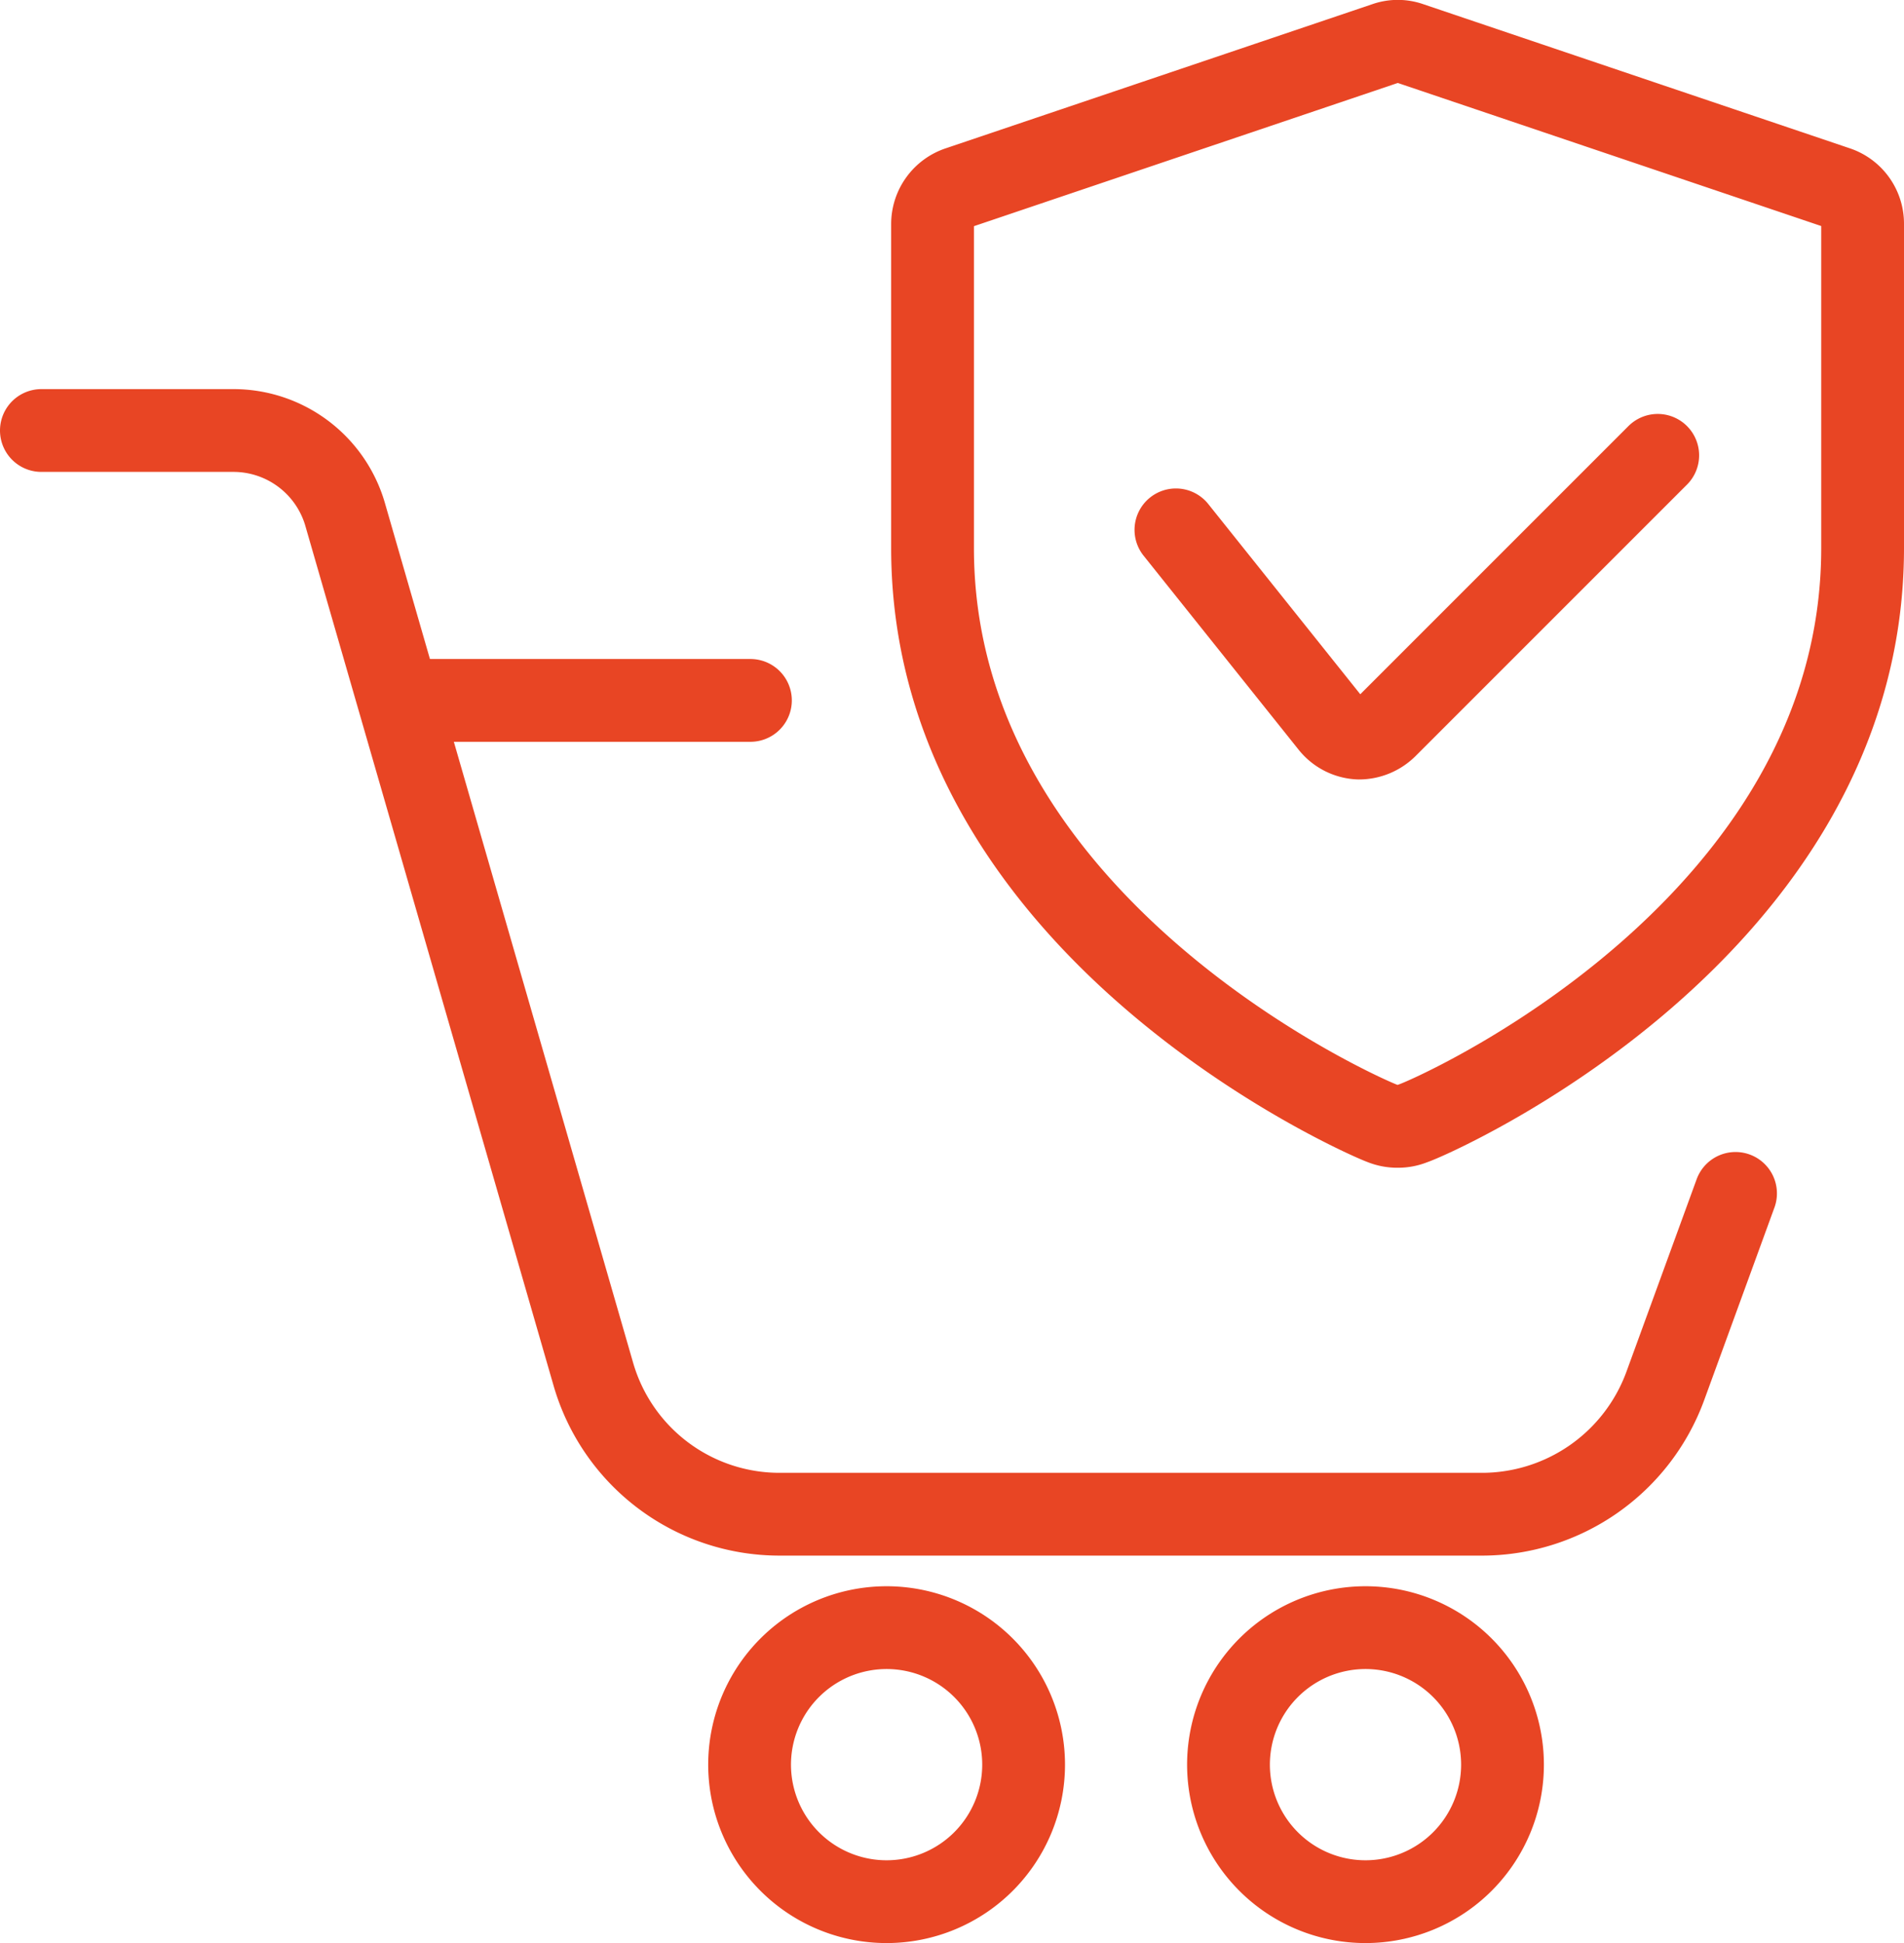
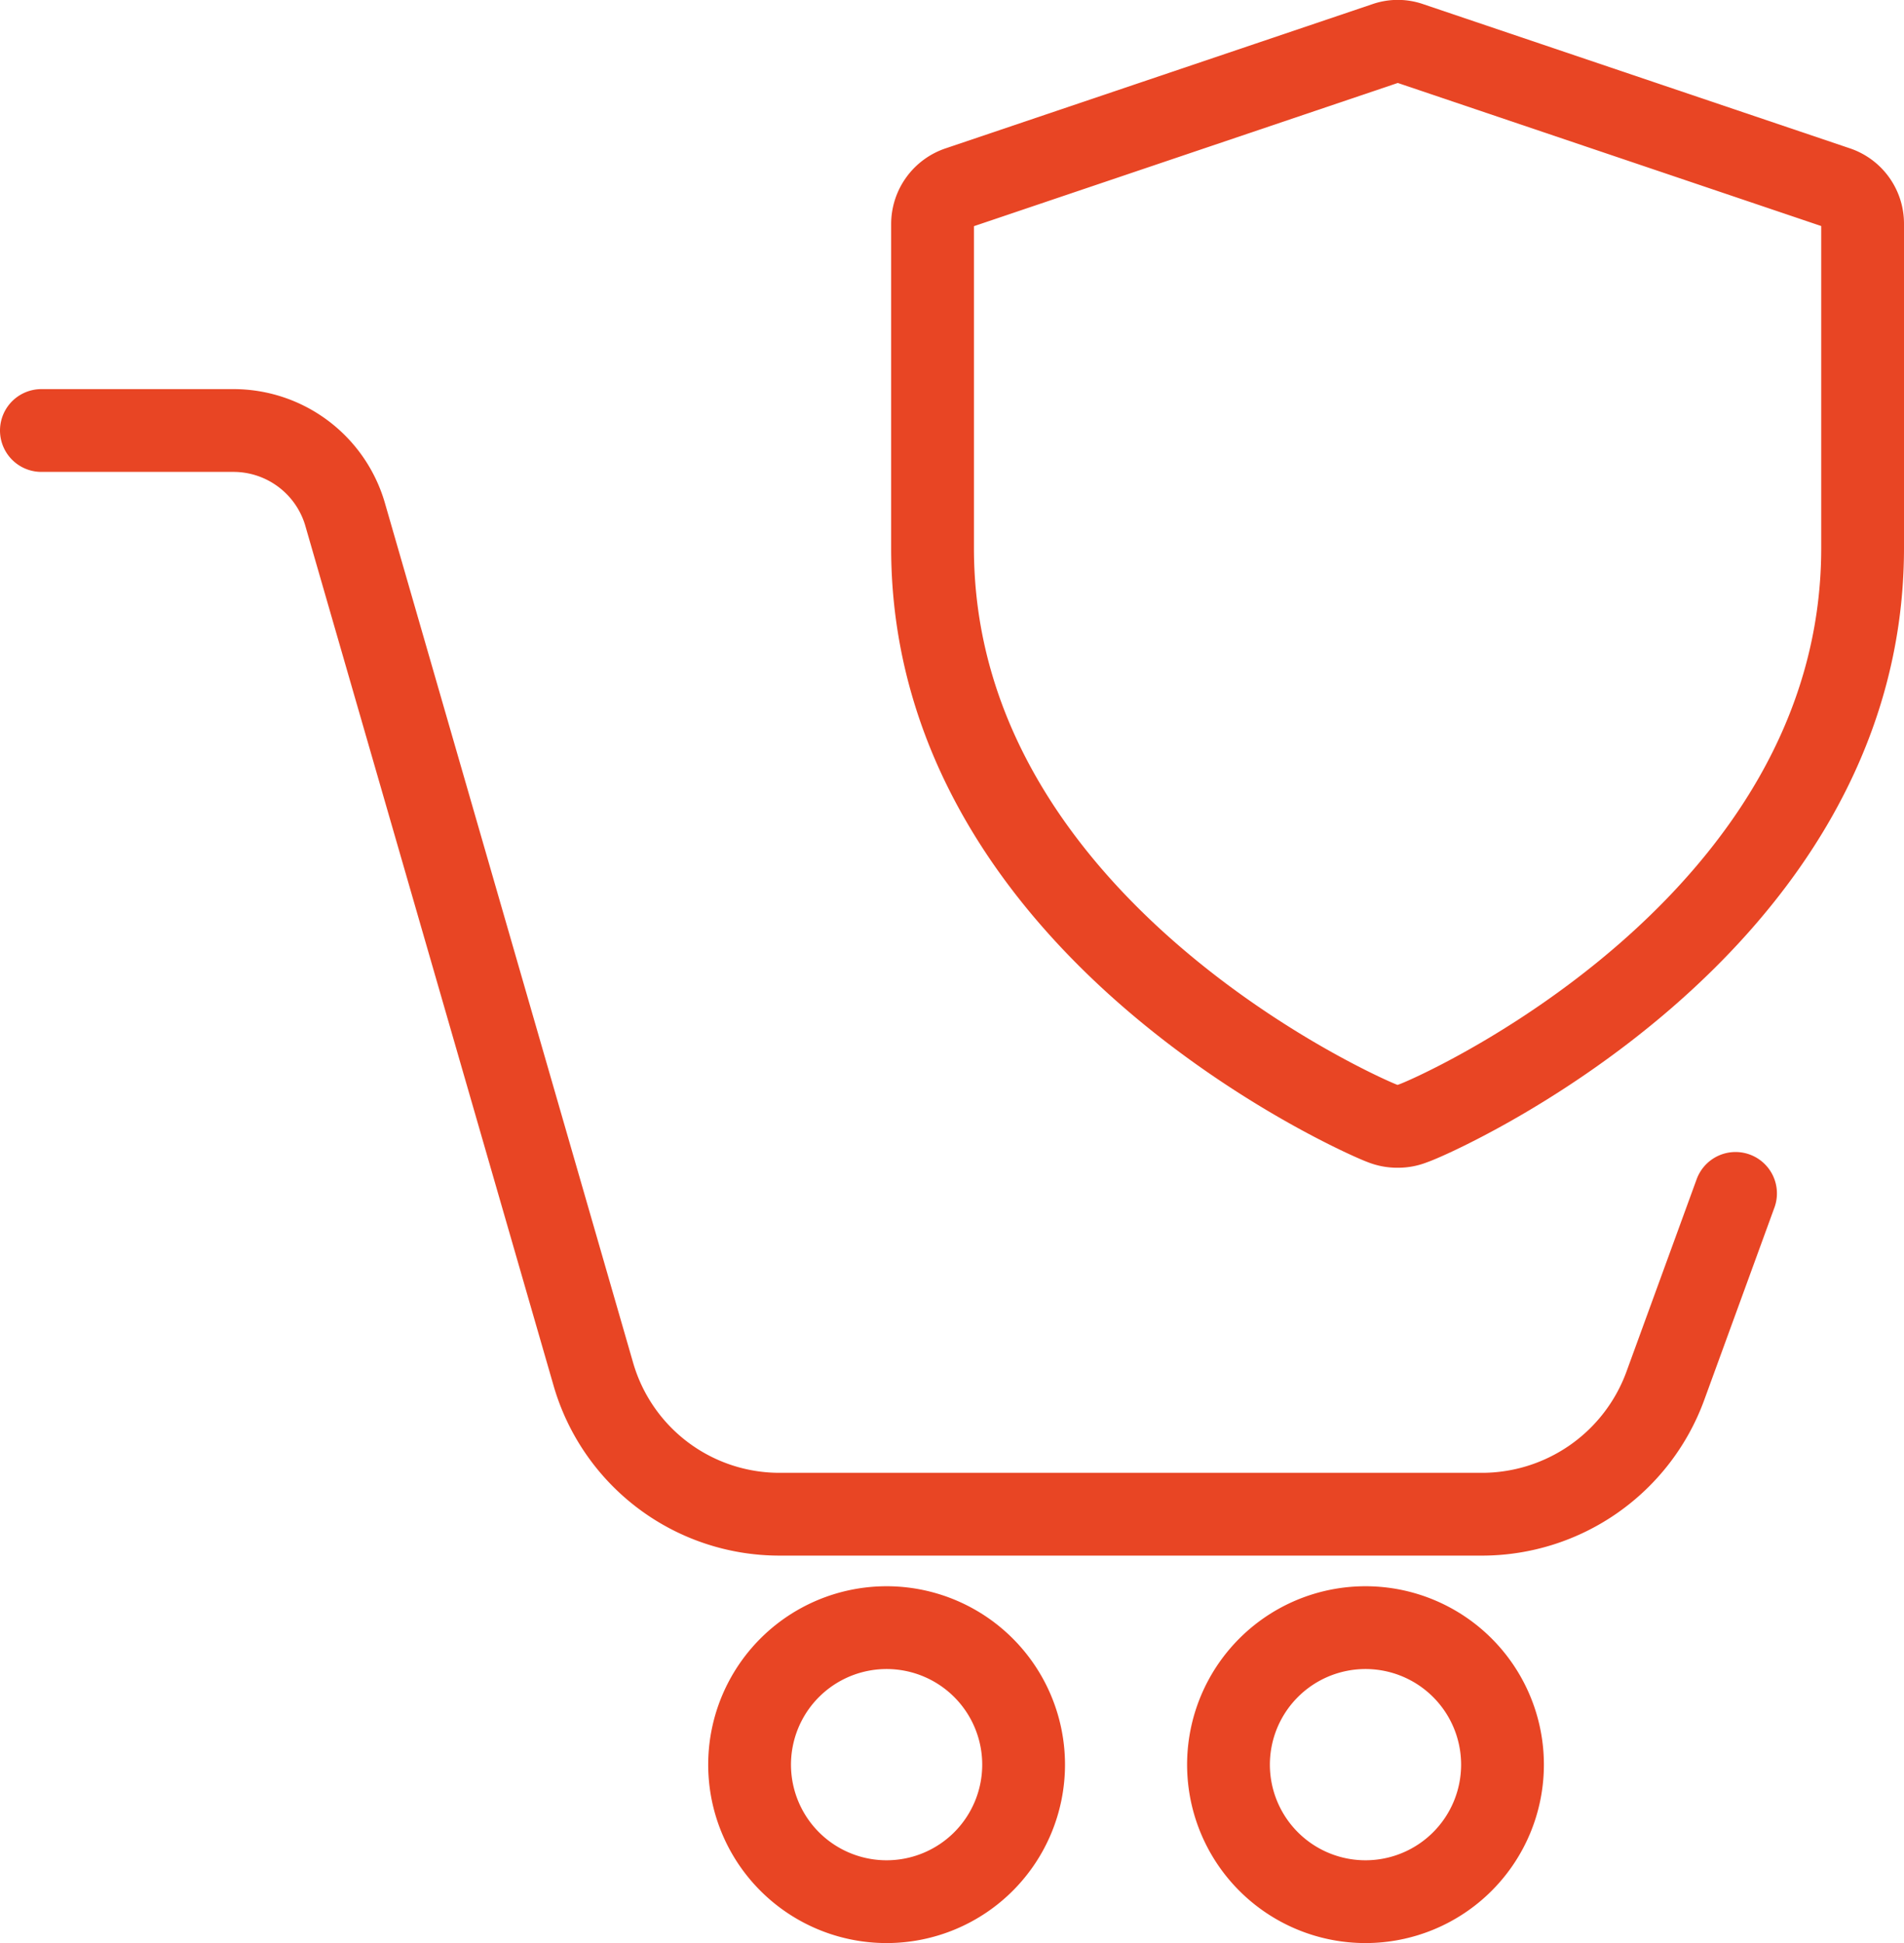
<svg xmlns="http://www.w3.org/2000/svg" viewBox="0 0 46 46.94">
  <defs>
    <style>.cls-1{fill:none;stroke:#e84524;stroke-linecap:round;stroke-linejoin:round;stroke-width:2px}</style>
  </defs>
  <g id="Calque_2" data-name="Calque 2">
    <g id="Calque_2-2" data-name="Calque 2">
-       <path class="cls-1" d="M21.43 45.94a3.31 3.31 0 1 1 3.3-3.31 3.31 3.31 0 0 1-3.3 3.31ZM33 45.94a3.31 3.31 0 1 1 3.3-3.31 3.31 3.31 0 0 1-3.3 3.31ZM41.93 28.83l-1.7 4.66a4.72 4.72 0 0 1-4.4 3.09h-17a4.68 4.68 0 0 1-4.5-3.4l-6-20.78a2.81 2.81 0 0 0-2.7-2H1" />
+       <path class="cls-1" d="M21.43 45.94a3.31 3.31 0 1 1 3.3-3.31 3.31 3.31 0 0 1-3.3 3.31ZM33 45.94a3.31 3.31 0 1 1 3.3-3.31 3.31 3.31 0 0 1-3.3 3.31M41.93 28.83l-1.7 4.66a4.72 4.72 0 0 1-4.4 3.09h-17a4.68 4.68 0 0 1-4.5-3.4l-6-20.78a2.81 2.81 0 0 0-2.7-2H1" />
      <path class="cls-1" d="M33.77 27.21a.94.94 0 0 1-.37-.07c-.4-.14-10.87-4.69-10.87-13.9V5.41a.93.93 0 0 1 .64-.88l10.3-3.48a.88.88 0 0 1 .6 0l10.3 3.48a.92.92 0 0 1 .63.88v7.83c0 9.21-10.42 13.76-10.87 13.9a.92.92 0 0 1-.36.07Z" />
-       <path class="cls-1" d="m40.05 11-6.56 6.56a.94.94 0 0 1-.66.27h0a.91.91 0 0 1-.68-.35l-3.74-4.68M9.89 16.92h8.24" />
    </g>
  </g>
</svg>